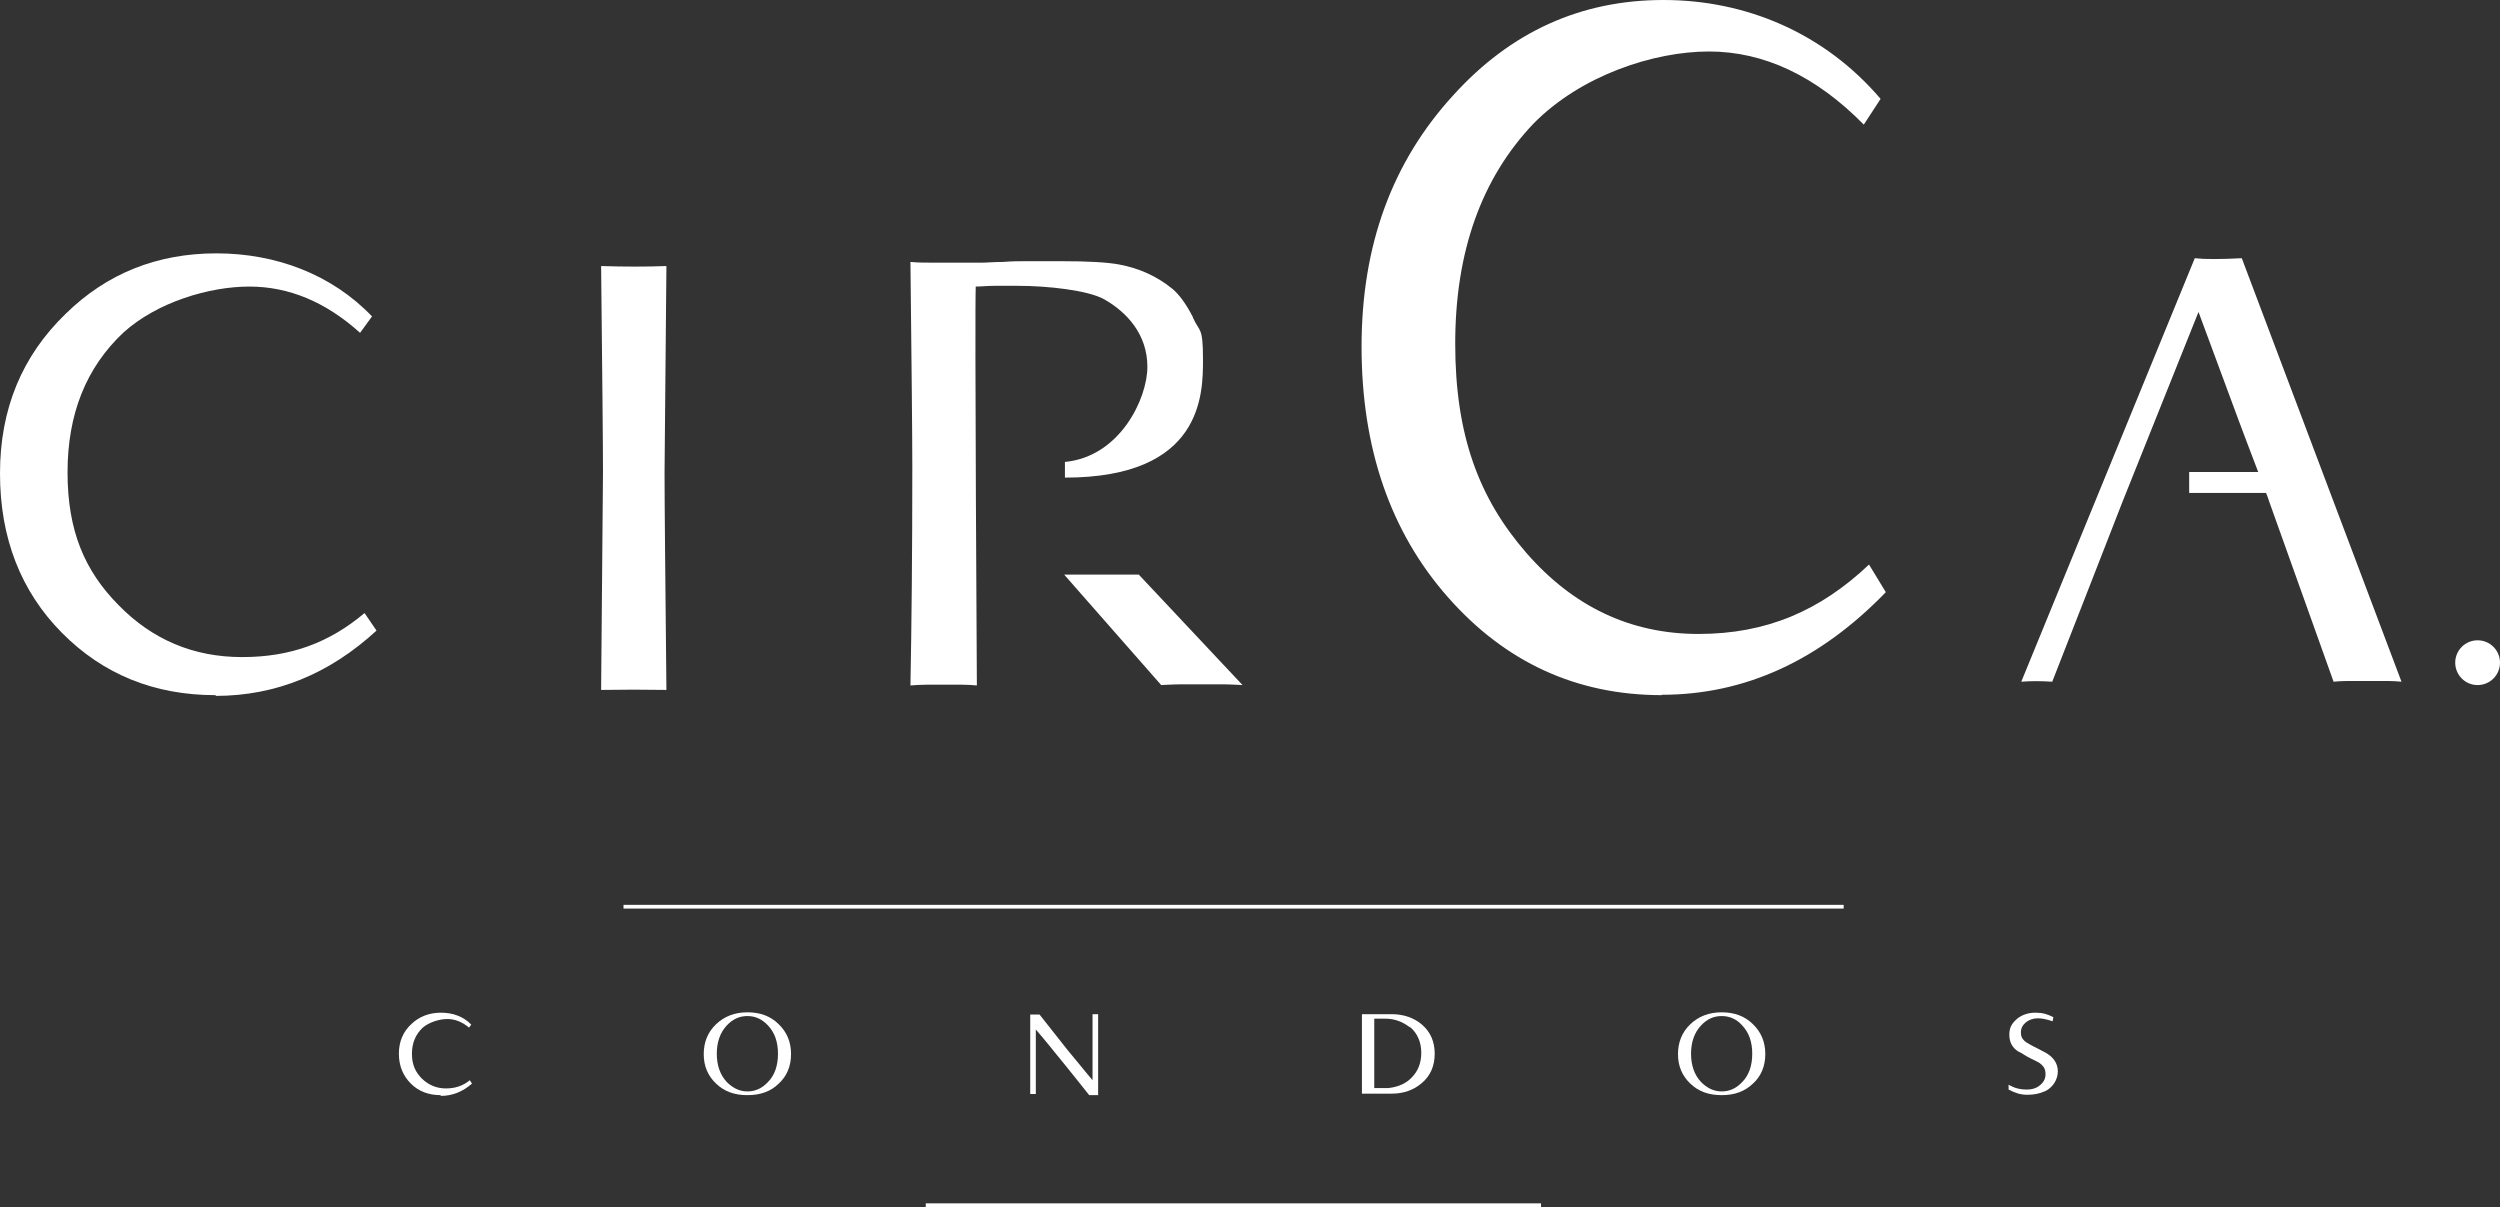
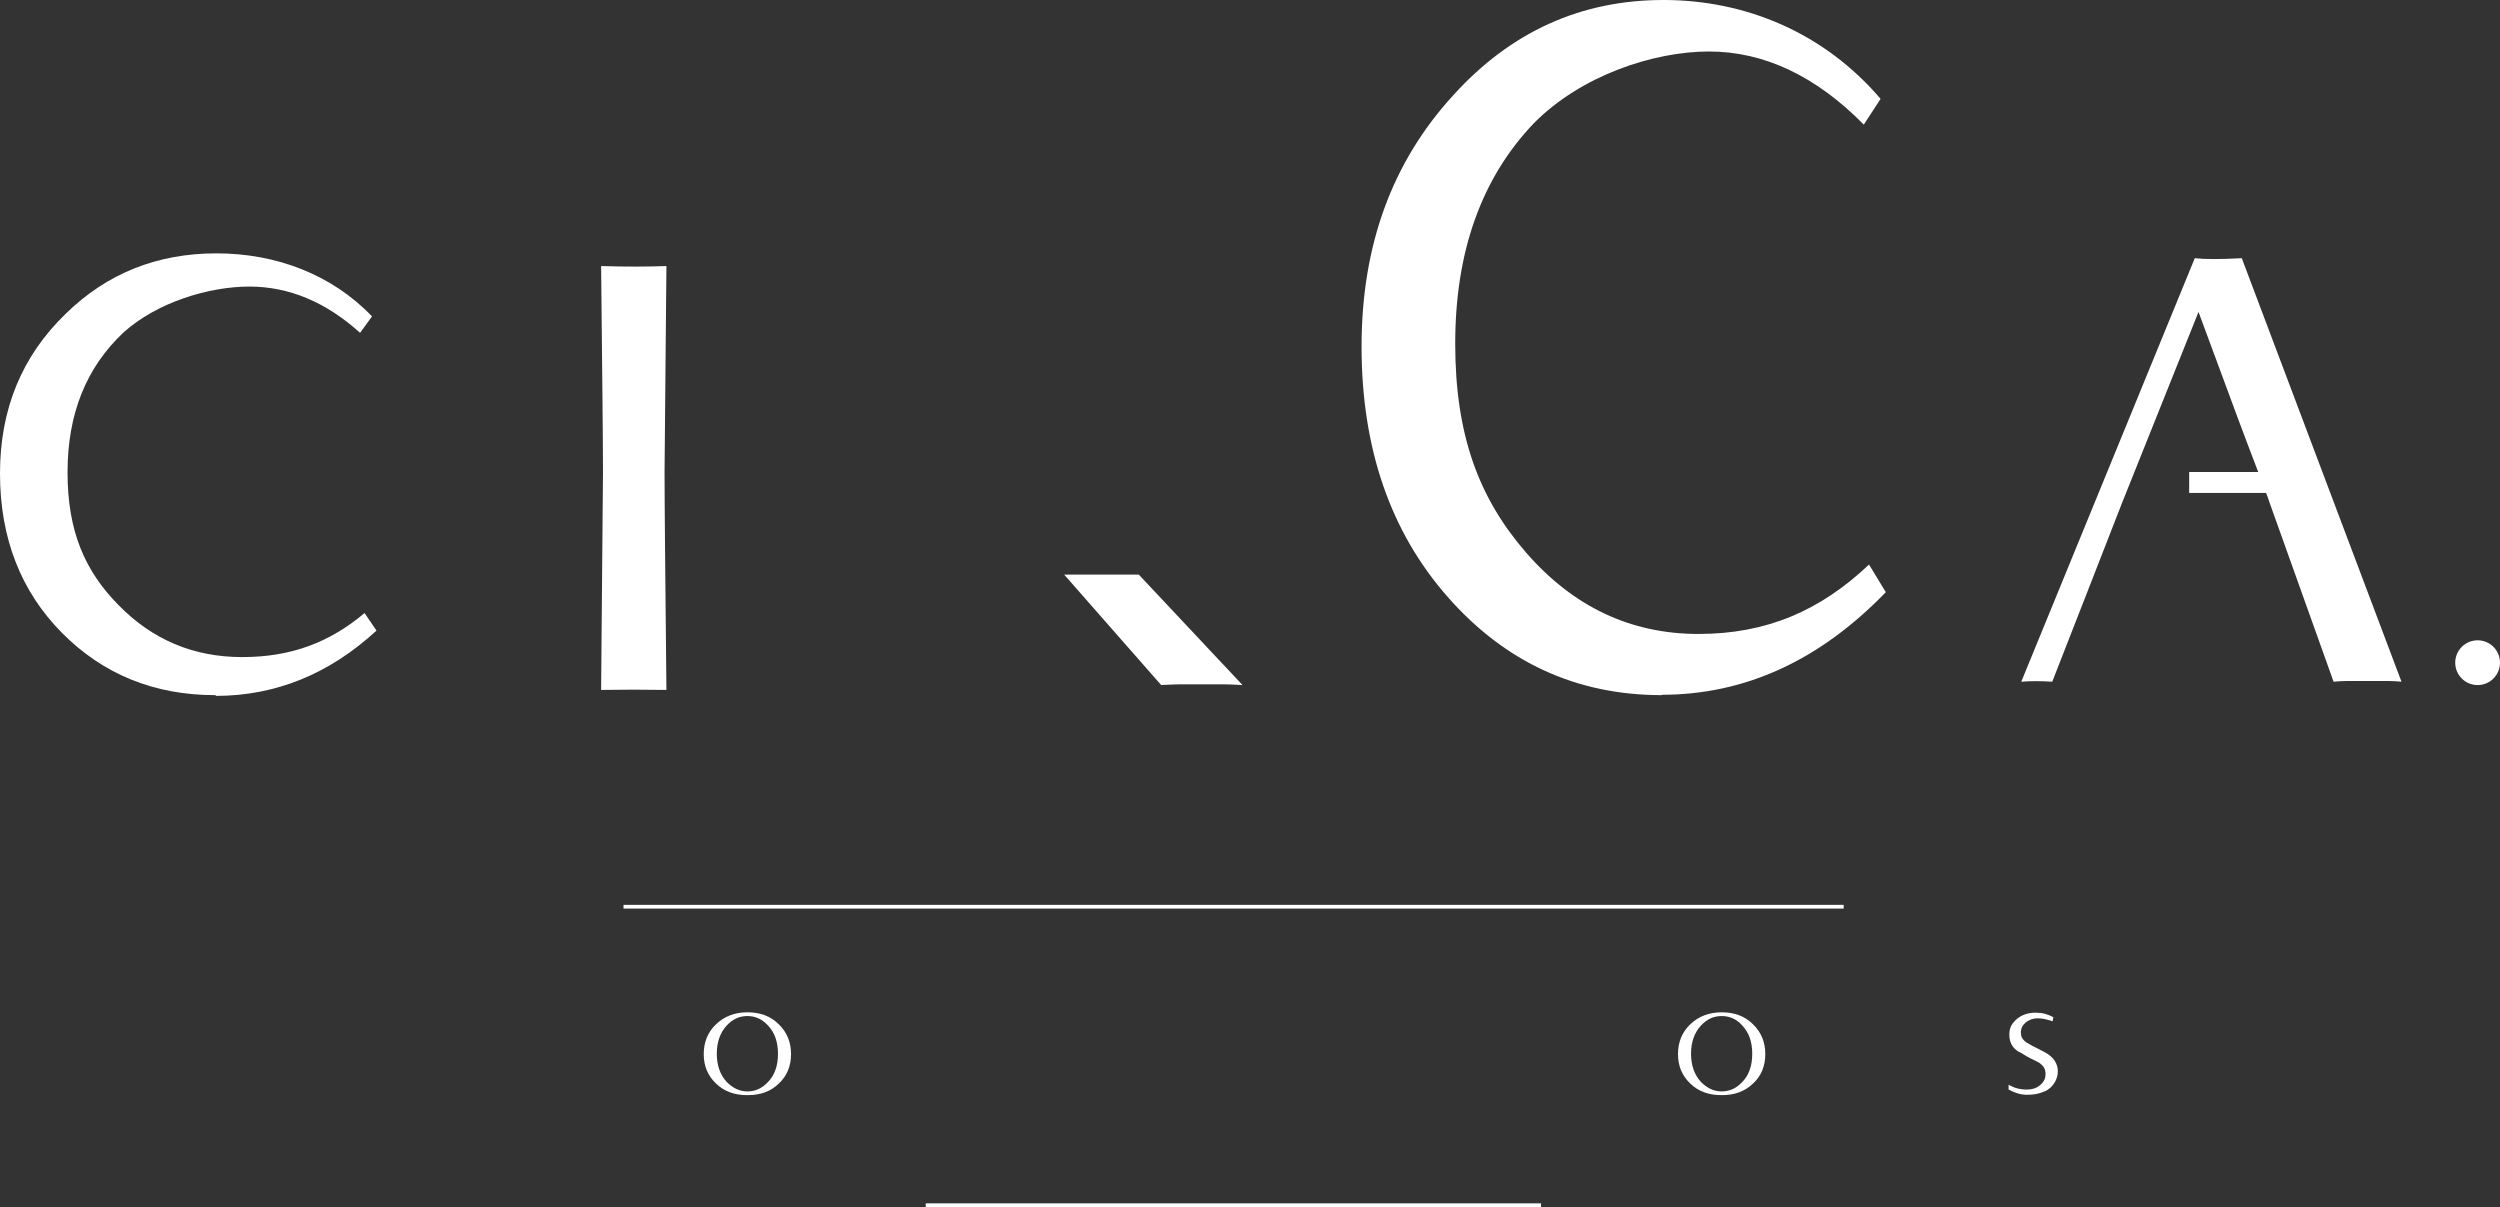
<svg xmlns="http://www.w3.org/2000/svg" id="Layer_1" data-name="Layer 1" version="1.1" viewBox="0 0 670 323.5">
  <rect x="0" y="0" width="670" height="323.5" fill="#333333" stroke="none" />
  <defs>
    <style>
      .cls-1 {
        fill: none;
        stroke: #fff;
        stroke-miterlimit: 10;
      }

      .cls-2 {
        fill: #fff;
        stroke-width: 0px;
      }
    </style>
  </defs>
  <path class="cls-2" d="M57.7,186.3c-16.4,0-30.1-5.6-41.1-16.7S0,144.2,0,126.9s5.9-31.5,17.6-42.8c11-10.8,24.5-16.2,40.4-16.2s30.9,5.6,41.7,16.9l-3.2,4.4c-9.2-8.3-19.1-12.4-29.7-12.4s-24.6,4.1-33.7,12.3c-10,9.4-15,21.8-15,37.5s4.6,26.4,13.7,35.6c9,9.2,20,13.9,33.1,13.9s23.4-3.9,32.8-11.8l3.2,4.7c-12.6,11.6-27,17.5-43.1,17.5h0v-.2Z" />
  <path class="cls-2" d="M161.1,184.9l.5-58.3c0-8-.2-26.4-.5-55.3,6.3.2,12.1.2,17.5,0l-.5,55.3c0,8.2.2,27.6.5,58.3-5.9-.1-11.7-.1-17.5,0Z" />
-   <path class="cls-2" d="M118.1,293.5c-3.2,0-5.9-1-8-3.1s-3.2-4.8-3.2-8,1.1-5.9,3.4-8c2.1-2,4.8-3,7.9-3s6,1,8.1,3.2l-.6.8c-1.8-1.5-3.7-2.3-5.8-2.3s-4.8.8-6.6,2.3c-1.9,1.8-2.9,4.1-2.9,7s.9,4.9,2.7,6.7c1.8,1.7,3.9,2.6,6.4,2.6s4.6-.7,6.4-2.2l.6.9c-2.5,2.2-5.3,3.3-8.4,3.3h0v-.2Z" />
  <path class="cls-2" d="M208.7,290.4c-2.1,2.1-4.9,3.1-8.4,3.1s-6.2-1-8.4-3.1-3.3-4.7-3.3-7.9,1.1-5.9,3.3-8,5-3.2,8.4-3.2,6.2,1,8.4,3.2c2.2,2.1,3.3,4.8,3.3,8s-1.1,5.9-3.3,7.9ZM205.8,274.8c-1.6-1.7-3.4-2.5-5.5-2.5s-3.9.8-5.5,2.5c-1.8,1.9-2.7,4.5-2.7,7.6s.9,5.7,2.7,7.6c1.6,1.6,3.4,2.5,5.5,2.5s3.9-.8,5.5-2.5c1.8-1.8,2.7-4.4,2.7-7.6s-.9-5.7-2.7-7.6Z" />
-   <path class="cls-2" d="M291.9,293.5c-.8-1-1.8-2.3-3.1-3.9-1.4-1.7-3-3.8-5-6.2-.7-.9-1.6-1.9-2.6-3.2-1-1.2-2.2-2.7-3.6-4.3v17.3h-1.5v-21.3h2.5c1.2,1.5,3.7,4.7,7.5,9.5.8,1,1.8,2.2,2.9,3.5,1.1,1.4,2.4,2.9,3.8,4.6v-17.7h1.5v21.7h-2.5.1Z" />
-   <path class="cls-2" d="M381,290.3c-2.1,1.8-4.8,2.8-8,2.8h-8v-21.3h8c3.2,0,6,1,8.1,2.8,2.3,2,3.4,4.6,3.4,7.8s-1.1,5.9-3.5,7.9h0ZM377.8,275.3c-1.9-1.5-4.1-2.3-6.6-2.3s-.7,0-1.2,0h-1.7v18.6h3.8c2.7-.3,4.9-1.3,6.4-3,1.6-1.7,2.4-3.8,2.4-6.5s-1-5.3-3.2-7h0v.2Z" />
  <path class="cls-2" d="M469.8,290.4c-2.2,2.1-4.9,3.1-8.4,3.1s-6.2-1-8.4-3.1c-2.2-2.1-3.3-4.7-3.3-7.9s1.1-5.9,3.3-8c2.2-2.1,5-3.2,8.4-3.2s6.2,1,8.4,3.2c2.2,2.1,3.3,4.8,3.3,8s-1.1,5.9-3.3,7.9ZM466.9,274.8c-1.5-1.7-3.4-2.5-5.5-2.5s-3.9.8-5.5,2.5c-1.8,1.9-2.7,4.5-2.7,7.6s.9,5.7,2.7,7.6c1.6,1.6,3.4,2.5,5.5,2.5s3.9-.8,5.5-2.5c1.8-1.8,2.7-4.4,2.7-7.6s-.9-5.7-2.7-7.6Z" />
  <path class="cls-2" d="M547.9,292.5c-1.3.6-2.8.9-4.6.9s-3.3-.5-5-1.4v-1.3c.4.2.7.4,1,.5s.5.2.7.3c.9.3,1.9.5,3.2.5s2.4-.3,3.3-1c1.1-.8,1.7-1.8,1.7-3.1s-.4-2-1.2-2.7c-.2-.2-.5-.4-.9-.6s-.9-.5-1.6-.8c-.8-.4-1.4-.7-2-1.1s-1.1-.7-1.6-.9c-1.6-1-2.4-2.5-2.4-4.5s.7-3,2-4.2c1.3-1.1,3-1.7,5-1.7s3.2.4,4.8,1.2l-.2,1.1c-1.5-.5-2.8-.8-4-.8s-2.3.4-3.2,1.1c-.9.8-1.3,1.6-1.3,2.7s.3,1.6.9,2.2c.4.4,1.1.8,2.2,1.4l1.4.7c.5.3,1.2.6,1.9,1,2.3,1.2,3.5,3,3.5,5.1s-1.2,4.3-3.5,5.4h-.1Z" />
  <path class="cls-2" d="M445.4,186.3c-22.9,0-42-8.8-57.4-26.3s-23.1-39.9-23.1-67.1,8.2-49.5,24.6-67.4c15.4-17,34.2-25.5,56.3-25.5s43.1,8.8,58.2,26.5l-4.5,6.9c-12.8-13-26.7-19.6-41.5-19.6s-34.3,6.4-47,19.3c-14,14.7-21,34.4-21,59s6.4,41.5,19,56,28,21.8,46.2,21.8,32.6-6.2,45.7-18.6l4.5,7.4c-17.7,18.3-37.7,27.5-60.1,27.5h0Z" />
  <path class="cls-2" d="M305.2,154h-20l26,29.6s3.4-.2,5.2-.2h11.4c1.8,0,5.2.2,5.2.2l-27.8-29.6h0Z" />
-   <path class="cls-2" d="M319.7,85c-1.8-3.5-3.6-6-5.5-7.6-4.2-3.4-8.9-5.5-14.2-6.5-3.1-.6-8.4-.9-15.6-.9h-9.3c-1.8,0-3.9,0-6.3.2-2.4,0-4.4.2-5.8.2h-12.1c-2.6,0-4.9,0-6.9-.2.3,27.9.5,46.3.5,55.1,0,22.9-.2,42.4-.5,58.4,1.4-.1,2.8-.2,4.3-.2h9.6c1.4,0,2.7.1,3.9.2,0,0-.6-100.4-.3-106.9,1.5,0,3.1-.2,5-.2h6.3c8,0,18.8,1.2,23.1,3.6,6.2,3.5,11.6,9.5,11.6,18.1s-7.4,24.1-22.1,25.5v4.2c37,0,37-22.5,37-31.6s-.9-7.2-2.7-11.3h0Z" />
  <path class="cls-2" d="M600.8,69.2c-5.8.3-10,.3-12.6,0l-46.5,113.5c2.5-.2,5.3-.2,8.3,0,0,0,18.3-46.8,18.7-47.9l20.5-51.2c4,10.8,7.6,20.5,10.7,28.9,1.9,5.1,3.7,9.8,5.3,14h-18.5v5.6h20.6c.3.7.6,1.5.8,2.2l17.3,48.4c1-.1,2.3-.2,3.9-.2h10.5c1.5,0,2.7.1,3.8.2l-42.8-113.5h0Z" />
  <line class="cls-1" x1="167.1" y1="243" x2="494.1" y2="243" />
  <line class="cls-1" x1="248.1" y1="323" x2="413" y2="323" />
  <circle class="cls-2" cx="664" cy="177.6" r="6" />
</svg>